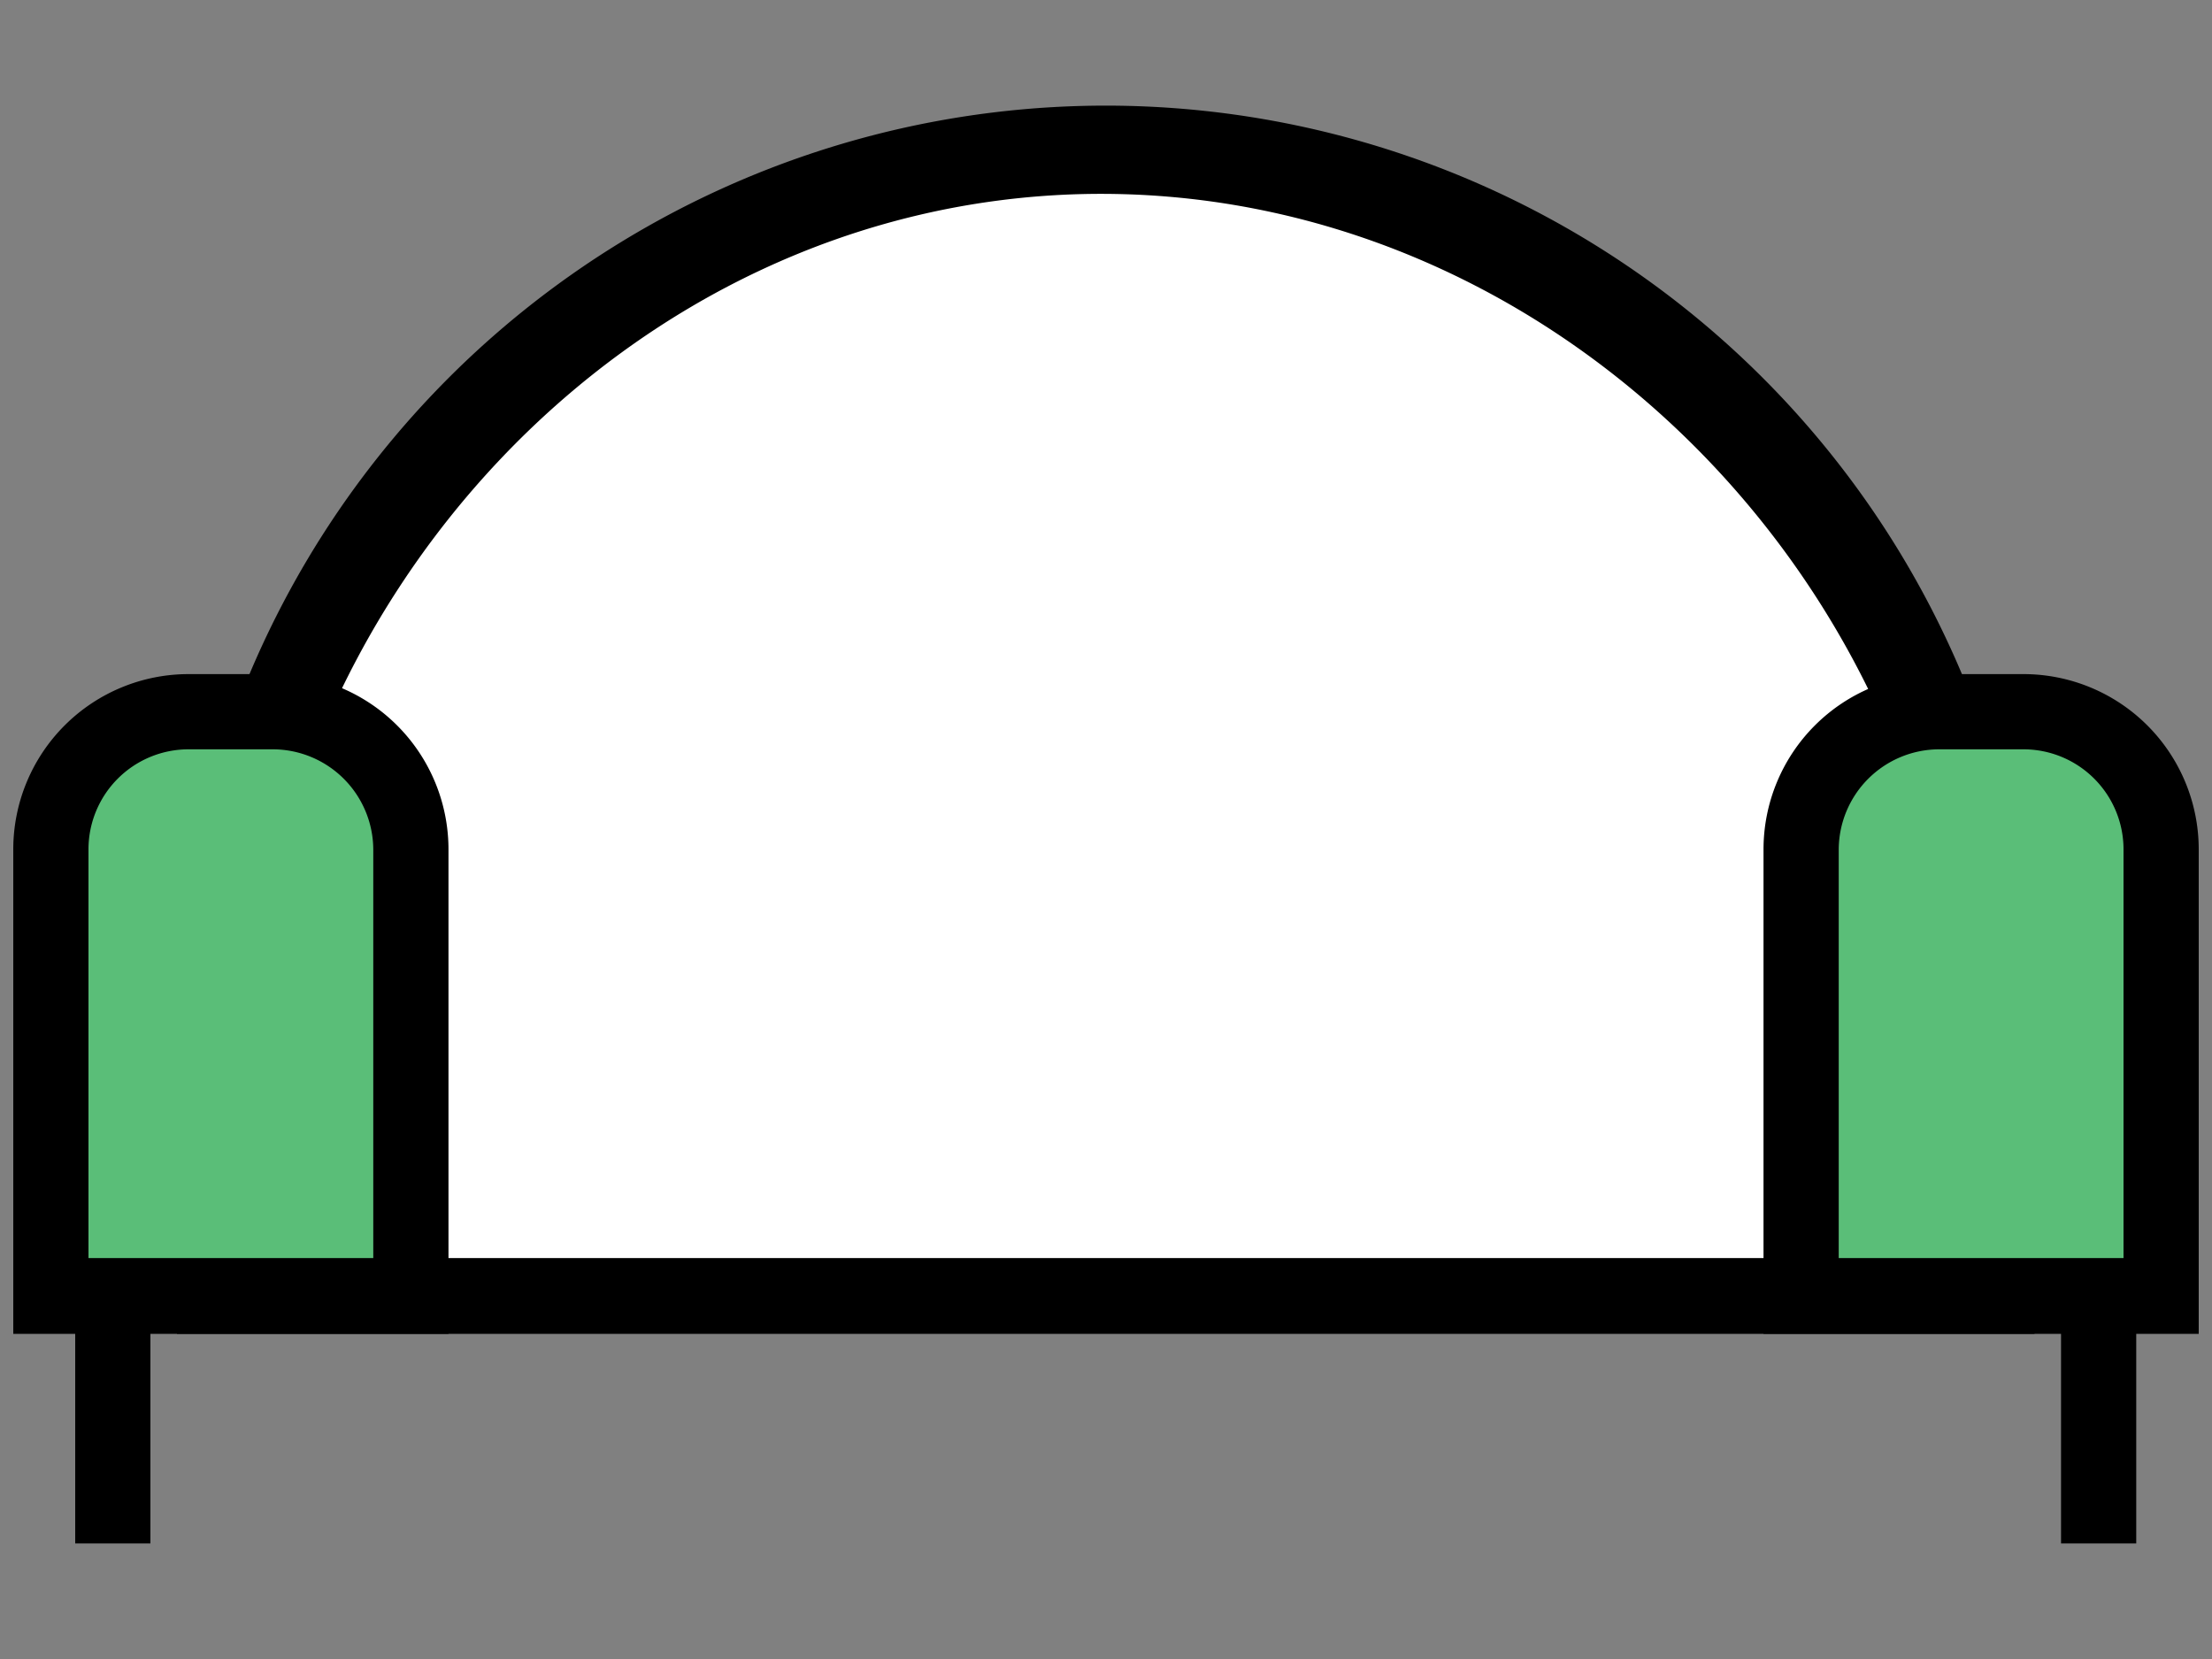
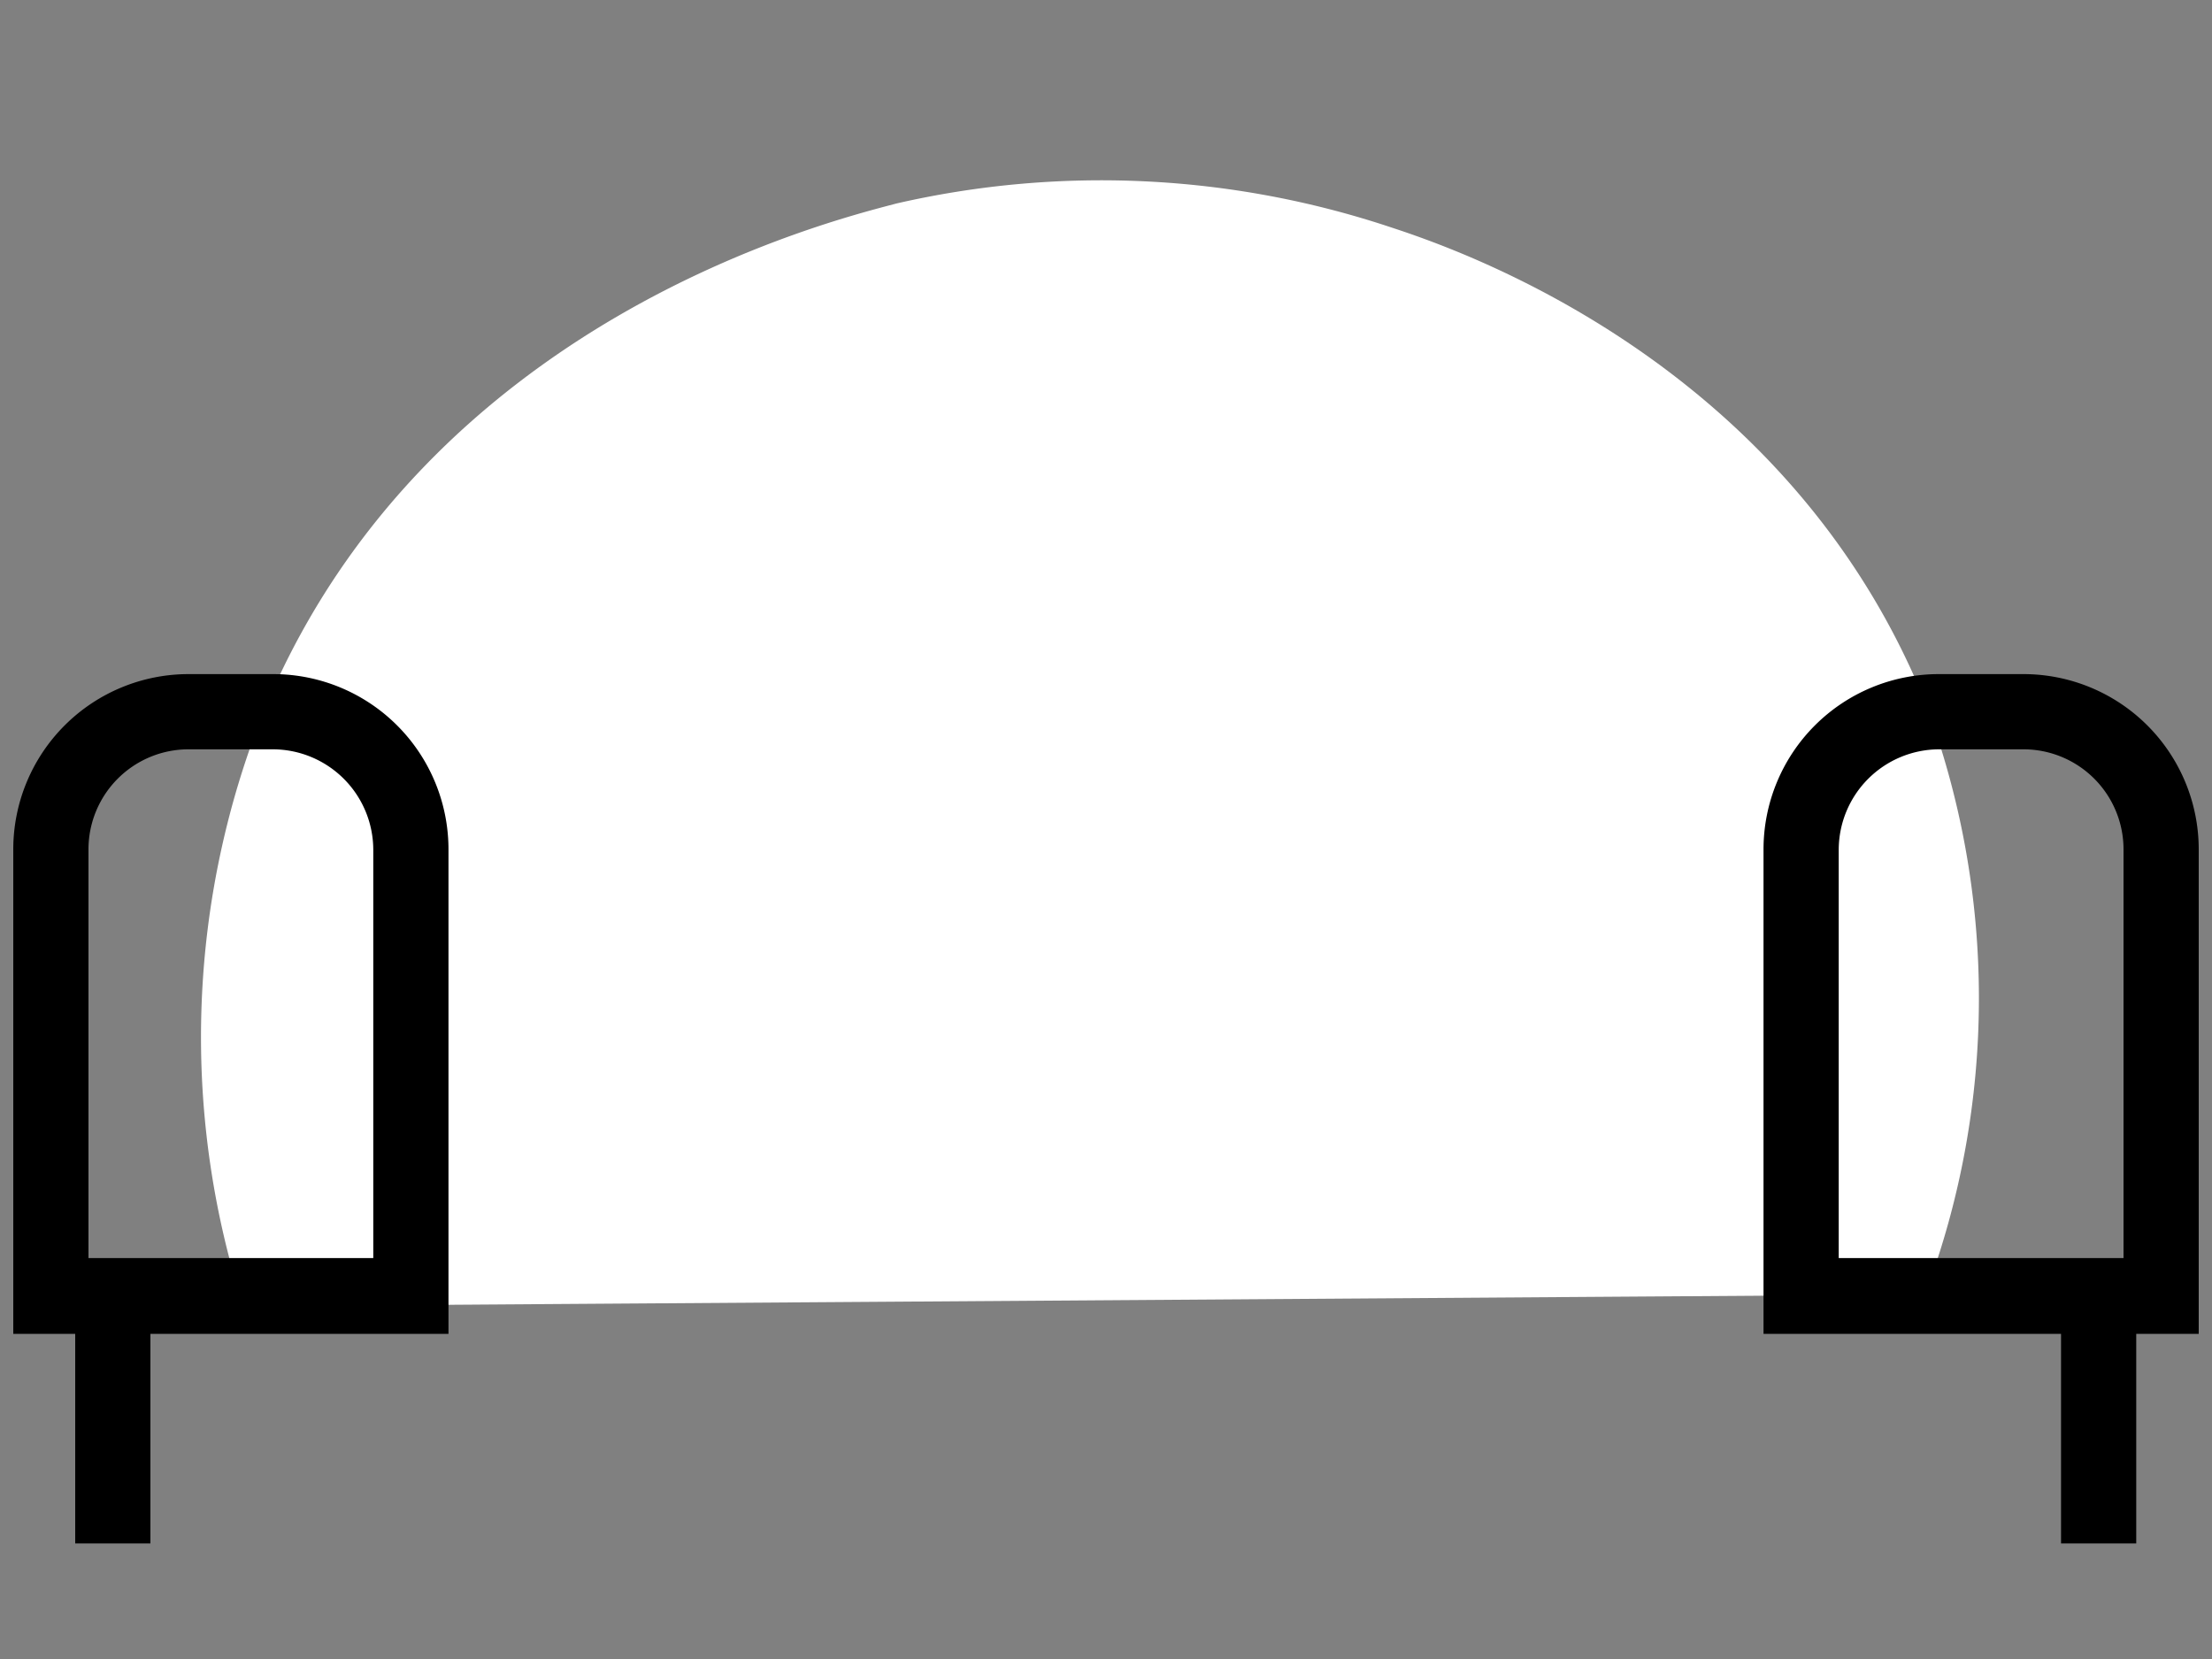
<svg xmlns="http://www.w3.org/2000/svg" id="Laag_1" data-name="Laag 1" viewBox="0 0 40 30">
  <rect x="0" y="0" width="40" height="30" fill="#808080" stroke="none" />
  <defs>
    <style>.cls-1{fill:#fff;}.cls-2{fill:none;}.cls-3{fill:#5abe78;}</style>
  </defs>
  <path class="cls-1" d="M4.82,12.74C7.78,5.77,15,4,16.21,3.68a16.56,16.56,0,0,1,8.91.42c1.19.39,7.18,2.39,9.69,8.59a15.22,15.22,0,0,1,0,10.72L4.4,23.62A15.85,15.85,0,0,1,4.82,12.74Z" />
-   <rect class="cls-2" x="0.03" y="2.1" width="39.94" height="25.81" />
-   <path d="M36.79,24.12H3.2v-5a16.8,16.8,0,0,1,33.59-.82c0,.27,0,.55,0,.82ZM4.56,22.75H35.43V19.1c-.22-8.52-7.36-15.8-15.88-15.59-8.22.21-14.78,7.37-15,15.59Z" />
  <rect x="1.36" y="22.85" width="1.36" height="5.06" />
  <rect x="37.27" y="22.85" width="1.36" height="5.06" />
-   <path class="cls-3" d="M2,12.87H6.37a1.05,1.05,0,0,1,1.06,1.06h0v9.51H.92V13.93A1.05,1.05,0,0,1,2,12.87Z" />
  <path d="M8.11,24.12H.24V15.36a3.17,3.17,0,0,1,3.17-3.17H4.94a3.17,3.17,0,0,1,3.17,3.17h0ZM1.6,22.75H6.75V15.36a1.82,1.82,0,0,0-1.81-1.81H3.41A1.81,1.81,0,0,0,1.6,15.36h0Z" />
-   <path class="cls-3" d="M33.63,12.87H38a1.05,1.05,0,0,1,1.06,1.06h0v9.51H32.57V13.93a1.05,1.05,0,0,1,1.06-1.06Z" />
  <path d="M39.76,24.12H31.89V15.36a3.17,3.17,0,0,1,3.17-3.17h1.53a3.17,3.17,0,0,1,3.17,3.17Zm-6.51-1.37H38.4V15.36a1.81,1.81,0,0,0-1.81-1.81H35.06a1.82,1.82,0,0,0-1.81,1.81Z" />
</svg>